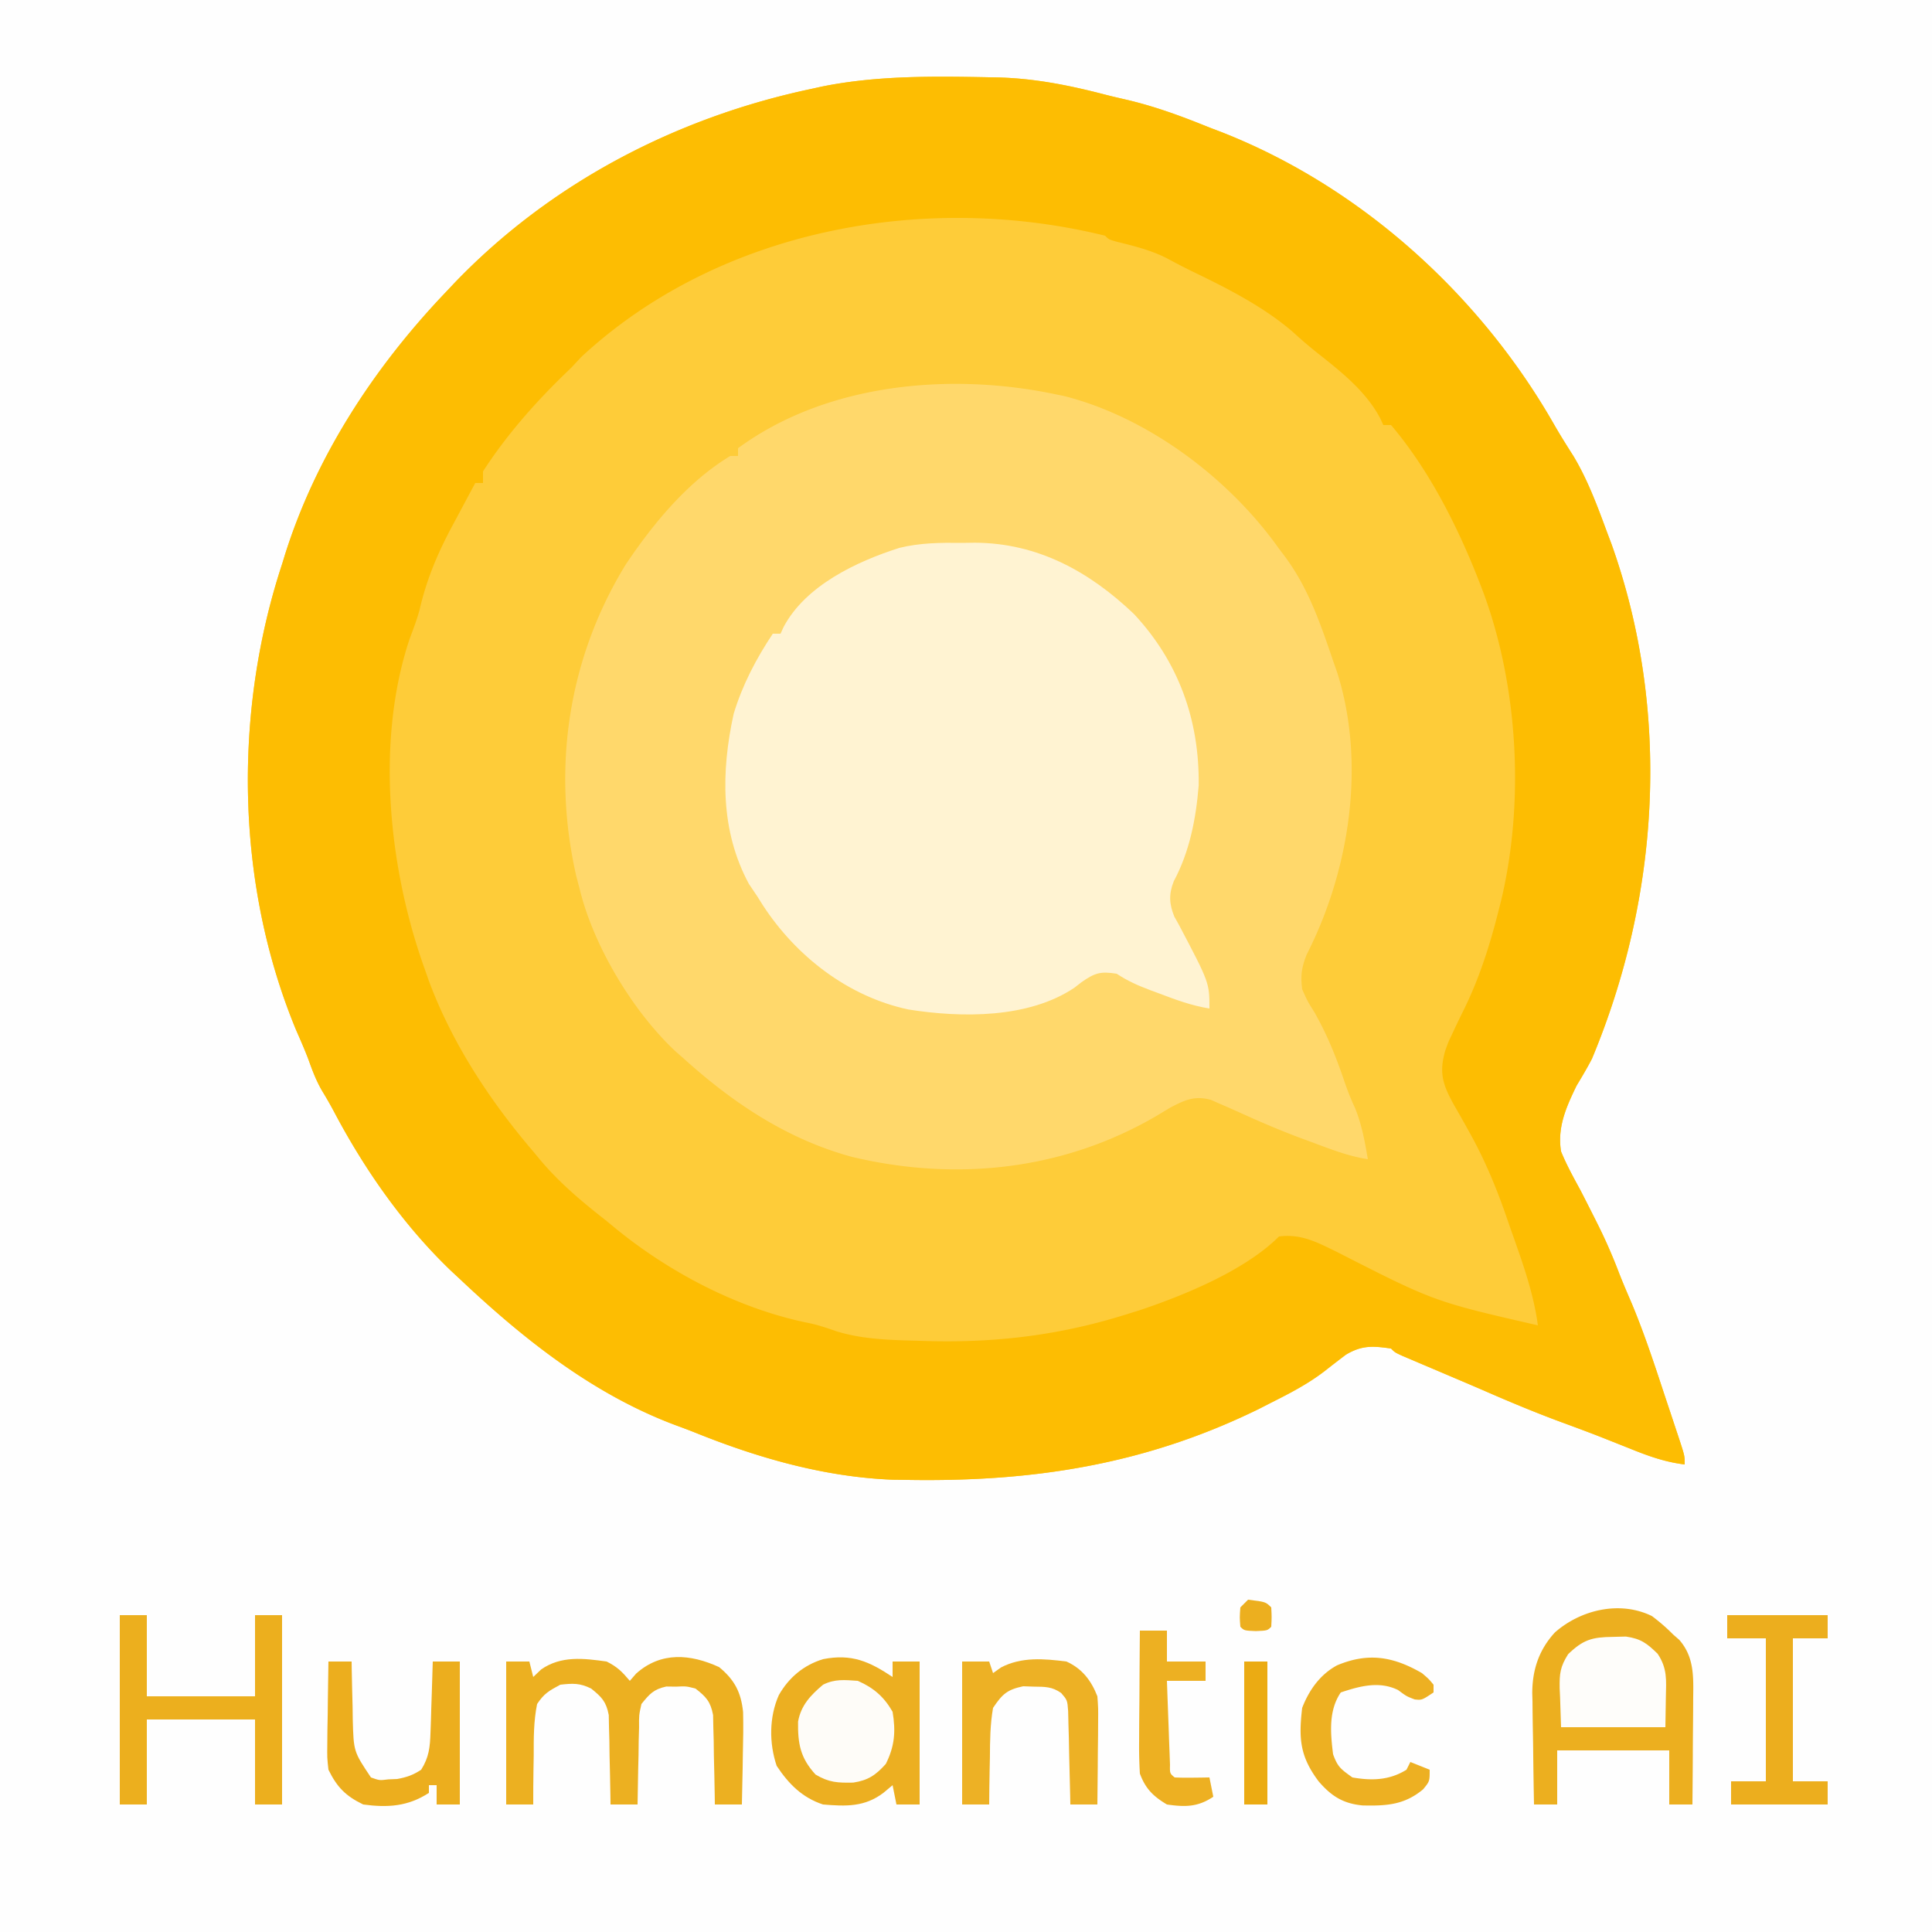
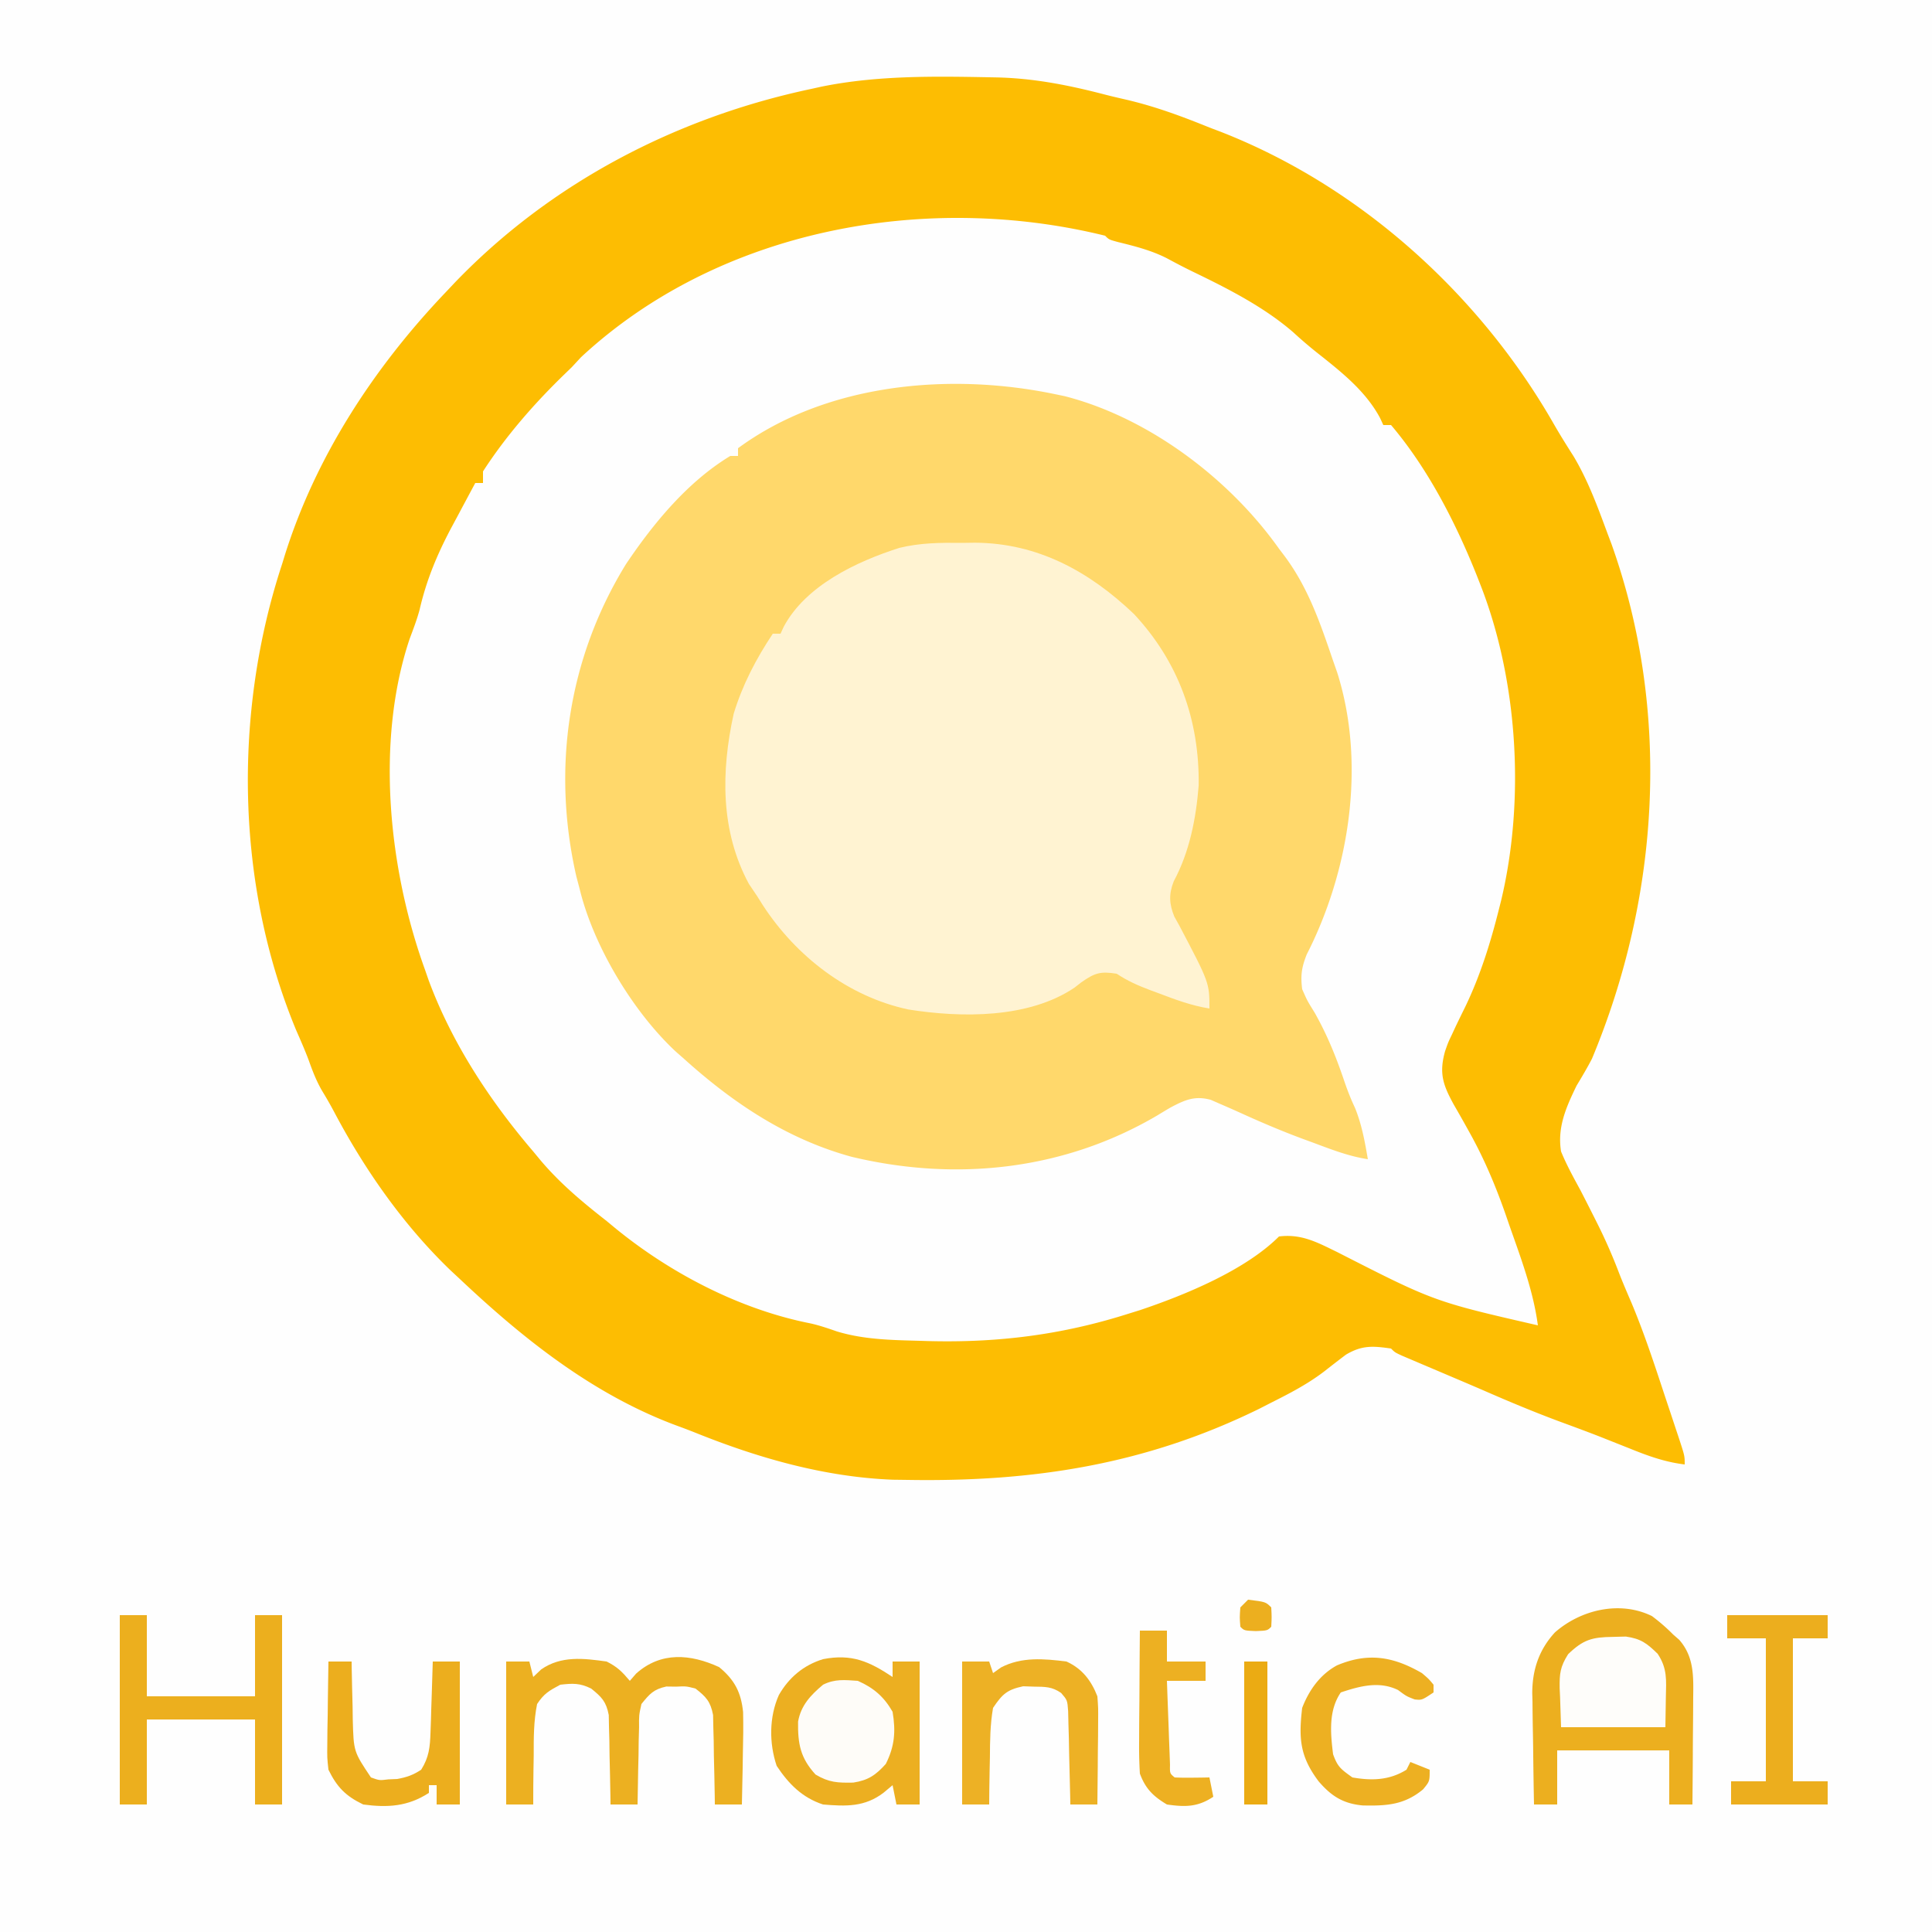
<svg xmlns="http://www.w3.org/2000/svg" viewBox="0 0 500 500">
  <path fill="#FEFEFE" d="M0 0h500v500H0V0Z" />
-   <path fill="#FECC39" d="m256 20 2.08.038c9.694.24 18.651 2.033 27.982 4.465 1.734.445 3.478.85 5.223 1.25C298.822 27.493 305.843 30.09 313 33l2.855 1.082c36.153 14.112 67.056 42.099 86.223 75.57 1.63 2.84 3.346 5.59 5.11 8.348 3.778 6.301 6.27 13.135 8.812 20l1.09 2.89c15.396 43.282 12.482 90.968-5.09 133.11-1.244 2.401-2.604 4.68-4 7-2.688 5.575-5.008 10.73-4 17 1.418 3.47 3.21 6.71 5 10a805.735 805.735 0 0 1 3.563 7l.915 1.822a137.327 137.327 0 0 1 5.504 12.565c1.03 2.645 2.146 5.241 3.272 7.847 2.969 7.104 5.415 14.353 7.823 21.66.746 2.264 1.501 4.525 2.257 6.786l1.436 4.328.681 2.042C436 376.769 436 376.769 436 379c-5.183-.63-9.578-2.244-14.375-4.188l-4.82-1.914-2.439-.97c-3.52-1.38-7.068-2.684-10.616-3.99-6.641-2.469-13.152-5.183-19.644-8.024a1054.395 1054.395 0 0 0-7.614-3.258l-2.903-1.235c-1.915-.814-3.83-1.627-5.746-2.438l-2.644-1.128-2.38-1.01C361 350 361 350 360 349c-4.702-.683-7.511-.882-11.656 1.574a330.3 330.3 0 0 0-5.54 4.274c-4.312 3.31-8.956 5.721-13.804 8.152l-3.219 1.645C296.401 379.042 267.425 383.529 235 383c-1.3-.017-2.599-.034-3.938-.05-17.678-.691-34.84-5.613-51.16-12.19a179.432 179.432 0 0 0-4.773-1.815C153.576 360.947 135.54 346.596 119 331l-2.375-2.21c-12.3-11.818-22.382-26.274-30.3-41.317a104.3 104.3 0 0 0-2.907-5.067c-1.529-2.594-2.533-5.24-3.543-8.07-.988-2.638-2.12-5.194-3.25-7.774C61.031 228.96 60.315 184.536 73 146l.742-2.418C81.77 118.104 96.71 95.275 115 76l2.738-2.898C142.573 47.28 175.05 30.388 210 23l2.637-.582C226.87 19.53 241.54 19.718 256 20Z" />
  <path fill="#FDBD02" d="m256 20 2.08.038c9.694.24 18.651 2.033 27.982 4.465 1.734.445 3.478.85 5.223 1.25C298.822 27.493 305.843 30.09 313 33l2.855 1.082c36.153 14.112 67.056 42.099 86.223 75.57 1.63 2.84 3.346 5.59 5.11 8.348 3.778 6.301 6.27 13.135 8.812 20l1.09 2.89c15.396 43.282 12.482 90.968-5.09 133.11-1.244 2.401-2.604 4.68-4 7-2.688 5.575-5.008 10.73-4 17 1.418 3.47 3.21 6.71 5 10a805.735 805.735 0 0 1 3.563 7l.915 1.822a137.327 137.327 0 0 1 5.504 12.565c1.03 2.645 2.146 5.241 3.272 7.847 2.969 7.104 5.415 14.353 7.823 21.66.746 2.264 1.501 4.525 2.257 6.786l1.436 4.328.681 2.042C436 376.769 436 376.769 436 379c-5.183-.63-9.578-2.244-14.375-4.188l-4.82-1.914-2.439-.97c-3.52-1.38-7.068-2.684-10.616-3.99-6.641-2.469-13.152-5.183-19.644-8.024a1054.395 1054.395 0 0 0-7.614-3.258l-2.903-1.235c-1.915-.814-3.83-1.627-5.746-2.438l-2.644-1.128-2.38-1.01C361 350 361 350 360 349c-4.702-.683-7.511-.882-11.656 1.574a330.3 330.3 0 0 0-5.54 4.274c-4.312 3.31-8.956 5.721-13.804 8.152l-3.219 1.645C296.401 379.042 267.425 383.529 235 383c-1.3-.017-2.599-.034-3.938-.05-17.678-.691-34.84-5.613-51.16-12.19a179.432 179.432 0 0 0-4.773-1.815C153.576 360.947 135.54 346.596 119 331l-2.375-2.21c-12.3-11.818-22.382-26.274-30.3-41.317a104.3 104.3 0 0 0-2.907-5.067c-1.529-2.594-2.533-5.24-3.543-8.07-.988-2.638-2.12-5.194-3.25-7.774C61.031 228.96 60.315 184.536 73 146l.742-2.418C81.77 118.104 96.71 95.275 115 76l2.738-2.898C142.573 47.28 175.05 30.388 210 23l2.637-.582C226.87 19.53 241.54 19.718 256 20ZM150.375 92.438 148 95l-1.977 1.918C138.206 104.507 130.922 112.831 125 122v3h-2a2344.083 2344.083 0 0 0-4.813 9c-.451.84-.903 1.678-1.369 2.543-3.665 6.902-6.462 13.577-8.22 21.23-.7 2.608-1.654 5.073-2.598 7.602-8.881 26.577-5.393 59.69 4 85.625l.93 2.68c6.03 16.278 15.855 31.213 27.07 44.32l1.965 2.375c5.09 5.995 10.853 10.79 17.035 15.625l2.176 1.805c14.38 11.753 32.345 21.094 50.605 24.695 2.338.527 4.518 1.278 6.781 2.063 6.991 2.132 14.186 2.242 21.438 2.437l2.19.066c18.02.479 34.62-1.6 51.81-7.066l3.012-.934c11.653-3.919 27.231-10.31 35.988-19.066 5.829-.729 9.909 1.53 15 4 25.122 12.824 25.122 12.824 52 19-1.18-8.97-4.458-17.559-7.438-26.063l-.869-2.525c-2.572-7.362-5.514-14.38-9.306-21.201l-1.342-2.414a399.186 399.186 0 0 0-2.774-4.867c-2.784-5.068-3.922-8.113-2.271-13.93.797-2.266.797-2.266 1.75-4.25l1.082-2.328a517.62 517.62 0 0 1 2.367-4.844c3.963-8.25 6.585-16.72 8.801-25.578l.51-2.024c6.212-26.105 4.331-57.051-5.51-81.976l-.766-1.951C376.804 135.407 369.553 121.247 360 110h-2l-.816-1.77c-3.797-7.154-10.33-12.197-16.567-17.14a113.99 113.99 0 0 1-5.992-5.153c-7.632-6.575-16.9-11.27-25.922-15.628-2.293-1.11-4.524-2.29-6.765-3.496-4.058-2.055-8.314-3.116-12.715-4.2C287 62 287 62 286 61c-46.512-11.442-99.89-1.745-135.625 31.438Z" />
  <path fill="#FFD86B" d="m273 102 2.508.52C297.27 108.086 318.164 123.884 331 142l1.39 1.832c6.178 8.243 9.306 17.48 12.61 27.168l1.078 3.082c7.48 23.673 3.156 51.287-7.906 72.945-1.32 3.348-1.614 5.406-1.172 8.973 1.328 3.015 1.328 3.015 3.188 6 3.29 5.809 5.618 11.572 7.753 17.914.813 2.37 1.68 4.577 2.747 6.836 1.742 4.314 2.53 8.677 3.312 13.25-4.986-.76-9.548-2.557-14.25-4.313l-2.45-.896c-5.537-2.051-10.928-4.342-16.3-6.791a322.983 322.983 0 0 0-5.25-2.313l-2.39-1.05c-4.204-1.135-6.743.037-10.524 2.035-1.157.688-2.31 1.38-3.461 2.078-24.03 14.079-51.858 17.122-78.984 10.625C203.674 294.806 189.709 285.46 177 274l-2.059-1.805C163.825 261.875 153.558 244.778 150 230l-.836-3.152C142.772 198.904 146.992 170.399 162 146c7.135-10.617 15.983-21.337 27-28h2v-2c22.914-16.839 54.836-19.656 82-14Z" />
  <path fill="#FFF3D2" d="m249 140.5 3.29-.047c16.238.078 29.595 7.413 41.148 18.422 11.53 12.325 17.013 27.449 16.78 44.406-.69 8.595-2.353 17.151-6.448 24.79-1.313 3.29-1.2 5.888.148 9.148l1.27 2.281C313 254.344 313 254.344 313 261c-4.611-.732-8.782-2.288-13.125-3.938l-2.168-.802c-3.168-1.193-5.879-2.375-8.707-4.26-4.194-.667-5.674-.23-9.188 2.25l-1.765 1.375c-11.91 8-29.298 7.803-42.985 5.625-15.594-3.338-28.987-13.73-37.605-26.93L196 232l-2.188-3.25c-7.415-13.74-7.196-29.15-3.937-44.02 2.24-7.43 5.823-14.277 10.125-20.73h2l.824-1.797c5.707-10.694 18.868-16.886 29.931-20.411 5.424-1.324 10.687-1.371 16.245-1.292Z" />
  <path fill="#ECAF1F" d="M427.52 418.238c1.985 1.485 3.739 3 5.48 4.762l1.586 1.387c3.845 4.386 3.685 9.427 3.61 14.976l-.01 2.4c-.01 2.517-.036 5.033-.061 7.55-.01 1.711-.02 3.423-.027 5.134A2737.89 2737.89 0 0 1 438 467h-6v-14h-29v14h-6c-.1-4.838-.172-9.675-.22-14.514-.02-1.643-.047-3.286-.082-4.929a537.369 537.369 0 0 1-.089-7.12l-.062-2.194c-.003-6.04 1.713-11.269 5.865-15.776 6.69-5.886 16.835-8.294 25.108-4.229Z" />
  <path fill="#ECAF21" d="M231 434v-4h7v37h-6l-1-5-2.313 1.938c-4.887 3.75-9.757 3.554-15.687 3.062-5.378-1.758-8.922-5.338-12-10-1.977-5.873-1.956-12.64.563-18.313 2.581-4.538 6.427-7.768 11.445-9.3 7.396-1.436 11.923.567 17.992 4.613Z" />
  <path fill="#ECB021" d="M186.105 431.441c4.025 3.311 5.691 6.556 6.21 11.658.078 3.621.034 7.218-.065 10.839l-.055 3.806c-.047 3.086-.112 6.17-.195 9.256h-7l-.028-2.323c-.054-3.476-.138-6.951-.222-10.427l-.043-3.656-.098-3.516-.063-3.237c-.67-3.483-1.784-4.681-4.546-6.841-2.44-.627-2.44-.627-5-.5l-2.563-.031c-3.277.714-4.347 1.93-6.437 4.531-.638 2.889-.638 2.889-.61 6.078l-.097 3.516-.043 3.656-.09 3.703c-.07 3.016-.123 6.03-.16 9.047h-7l-.028-2.323c-.054-3.476-.138-6.951-.222-10.427l-.043-3.656-.098-3.516-.063-3.237c-.668-3.478-1.825-4.647-4.546-6.841-2.903-1.451-4.773-1.372-8-1-2.951 1.586-4.207 2.289-6 5-.896 4.432-.885 8.802-.875 13.313l-.063 3.689c-.047 3-.066 5.998-.062 8.998h-7v-37h6l1 4 2.066-1.965c5.133-3.56 10.925-2.885 16.934-2.035 2.772 1.393 3.962 2.602 6 5l1.625-1.875c6.444-5.765 14.094-5.069 21.48-1.684Z" />
  <path fill="#ECAF1E" d="M31 418h7v21h28v-21h7v49h-7v-22H38v22h-7v-49Z" />
  <path fill="#EDB125" d="M249 430h7l1 3 2.066-1.469c5.313-2.773 11.1-2.27 16.934-1.531 4.046 1.83 6.403 4.904 8 9 .227 3.024.227 3.024.195 6.516l-.02 3.789-.05 3.945-.027 3.992c-.024 3.253-.057 6.505-.098 9.758h-7l-.044-2.43c-.075-3.629-.171-7.255-.269-10.882l-.068-3.827-.107-3.662-.08-3.38c-.208-2.818-.208-2.818-1.806-4.677-2.342-1.645-4.163-1.61-7.001-1.642-.936-.03-1.872-.062-2.836-.094-4.175.889-5.39 2.028-7.789 5.594-.75 4.268-.79 8.486-.813 12.813l-.076 3.544c-.058 2.882-.095 5.761-.111 8.643h-7v-37Z" />
  <path fill="#ECAE1E" d="M85 430h6l.028 2.108c.054 3.173.138 6.345.222 9.517l.043 3.316c.222 8.356.222 8.356 4.707 15.059 2.2.79 2.2.79 4.5.5.753-.03 1.506-.062 2.281-.094 2.467-.451 4.124-1.021 6.219-2.406 2.028-3.21 2.294-5.885 2.414-9.64l.117-3.243.094-3.367.117-3.414c.094-2.779.18-5.557.258-8.336h7v37h-6v-5h-2v2c-5.463 3.544-10.686 3.846-17 3-4.57-2.204-6.782-4.492-9-9-.34-3.138-.34-3.138-.293-6.613l.03-3.78.076-3.92.04-3.978c.036-3.237.085-6.473.147-9.709Z" />
  <path fill="#FEFDFA" d="m417.375 423.625 3.398-.086c3.887.555 5.45 1.742 8.227 4.461 2.53 3.795 2.224 6.812 2.125 11.188L431 447h-27l-.25-7.688-.11-2.393c-.06-3.762.122-5.542 2.188-8.814 3.888-3.769 6.229-4.42 11.547-4.48Z" />
  <path fill="#ECAE1E" d="M447 418h26v6h-9v37h9v6h-25v-6h9v-37h-10v-6Z" />
  <path fill="#FEFCF8" d="M222 435c4.102 1.813 6.764 4.108 9 8 .841 5.08.561 8.877-1.75 13.5-2.615 2.906-4.557 4.24-8.434 4.836-3.999.07-6.243.005-9.754-2.086-3.94-4.298-4.608-7.981-4.523-13.703.766-4.232 3.248-6.825 6.461-9.547 3.064-1.532 5.617-1.23 9-1Z" />
  <path fill="#EDB022" d="M368 433c1.766 1.512 1.766 1.512 3 3v2c-3 2-3 2-4.875 1.813C364 439 364 439 361.812 437.375c-4.844-2.368-9.842-1.032-14.812.625-3.222 4.708-2.674 10.565-2 16 1.2 3.303 1.976 3.823 5 6 5.028.877 9.595.747 14-2l1-2 5 2c0 3 0 3-1.688 5.063-4.851 4.065-9.541 4.323-15.66 4.183-5.111-.474-8.14-2.455-11.402-6.246-4.824-6.432-5.18-11.042-4.25-19 1.784-4.598 4.609-8.605 9-11 8.085-3.414 14.59-2.294 22 2ZM295 422h7v8h10v5h-10c.138 3.98.287 7.958.438 11.938l.119 3.443.127 3.271.11 3.031c-.047 2.278-.047 2.278 1.206 3.317 1.52.072 3.042.084 4.563.063l2.503-.028L313 460l1 5c-4.027 2.685-7.268 2.682-12 2-3.584-2.135-5.563-4.113-7-8a116.513 116.513 0 0 1-.195-8.484l.008-2.472c.011-2.598.037-5.196.062-7.794.01-1.764.02-3.529.027-5.293.022-4.32.057-8.638.098-12.957Z" />
  <path fill="#EBAB13" d="M322 430h6v37h-6v-37Z" />
  <path fill="#ECAF1F" d="M323 414c4.556.556 4.556.556 6 2 .125 2.5.125 2.5 0 5-1 1-1 1-4 1.125-3-.125-3-.125-4-1.125-.188-2.438-.188-2.438 0-5l2-2Z" />
</svg>